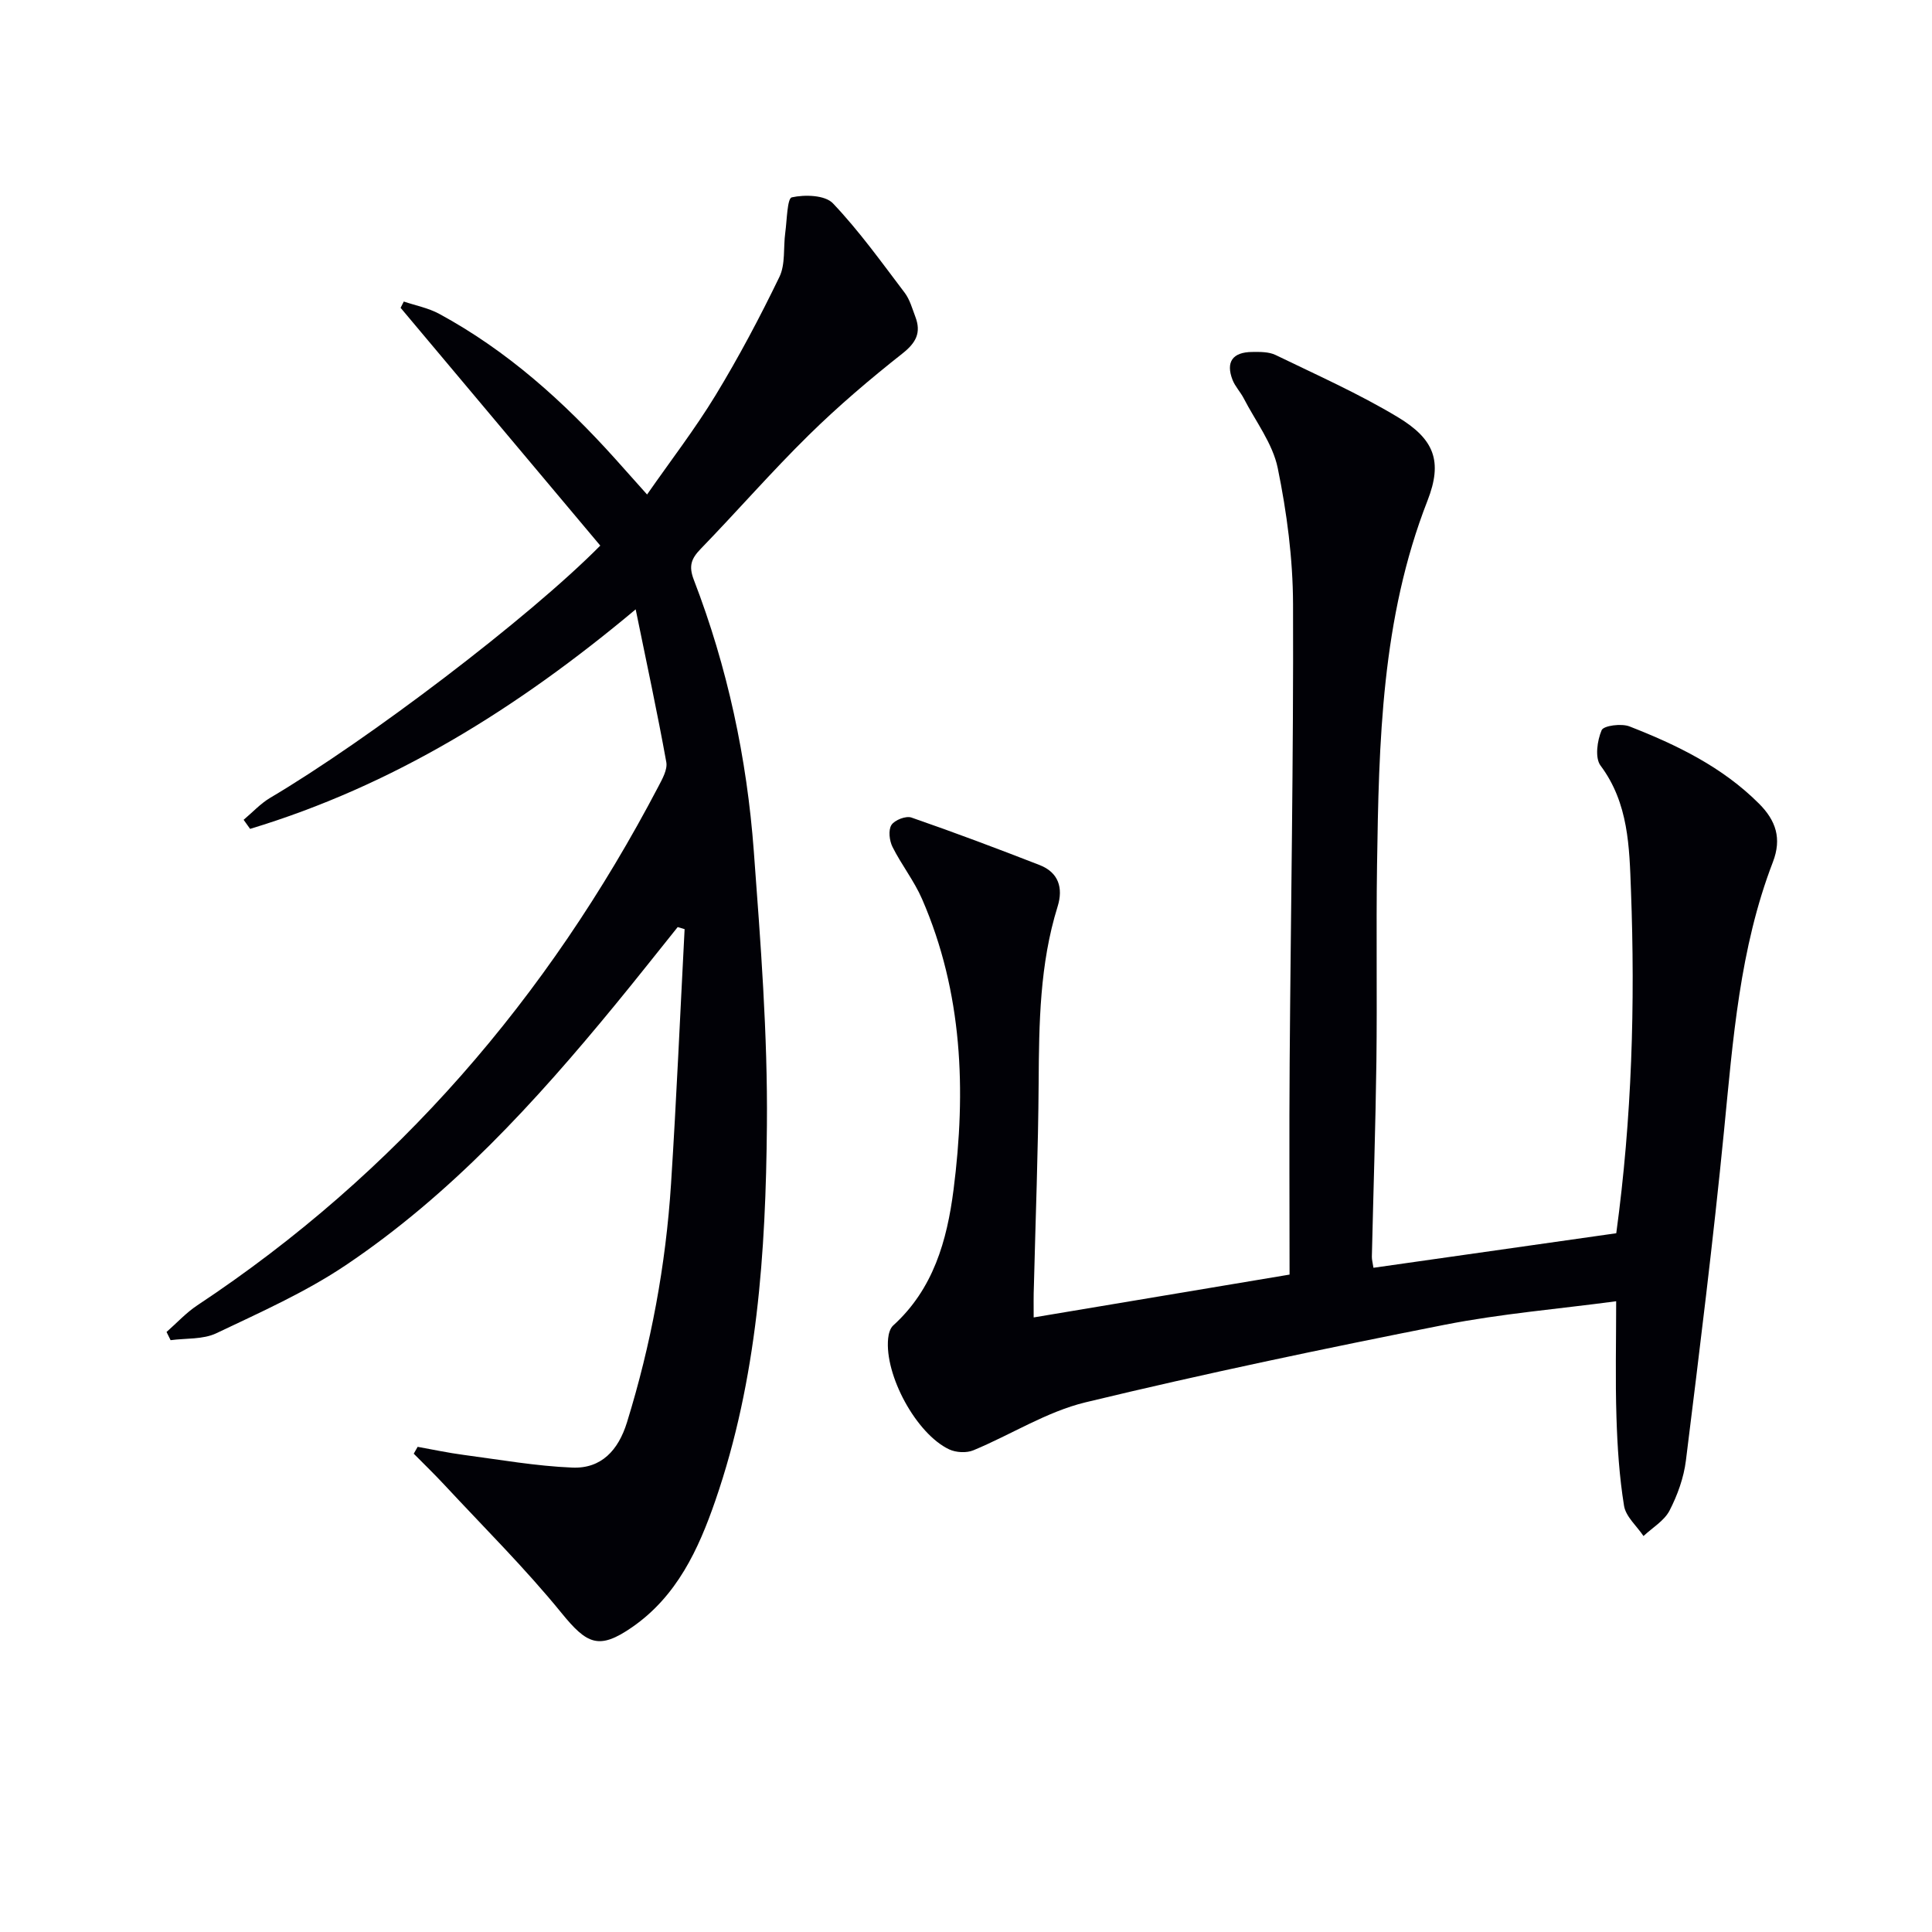
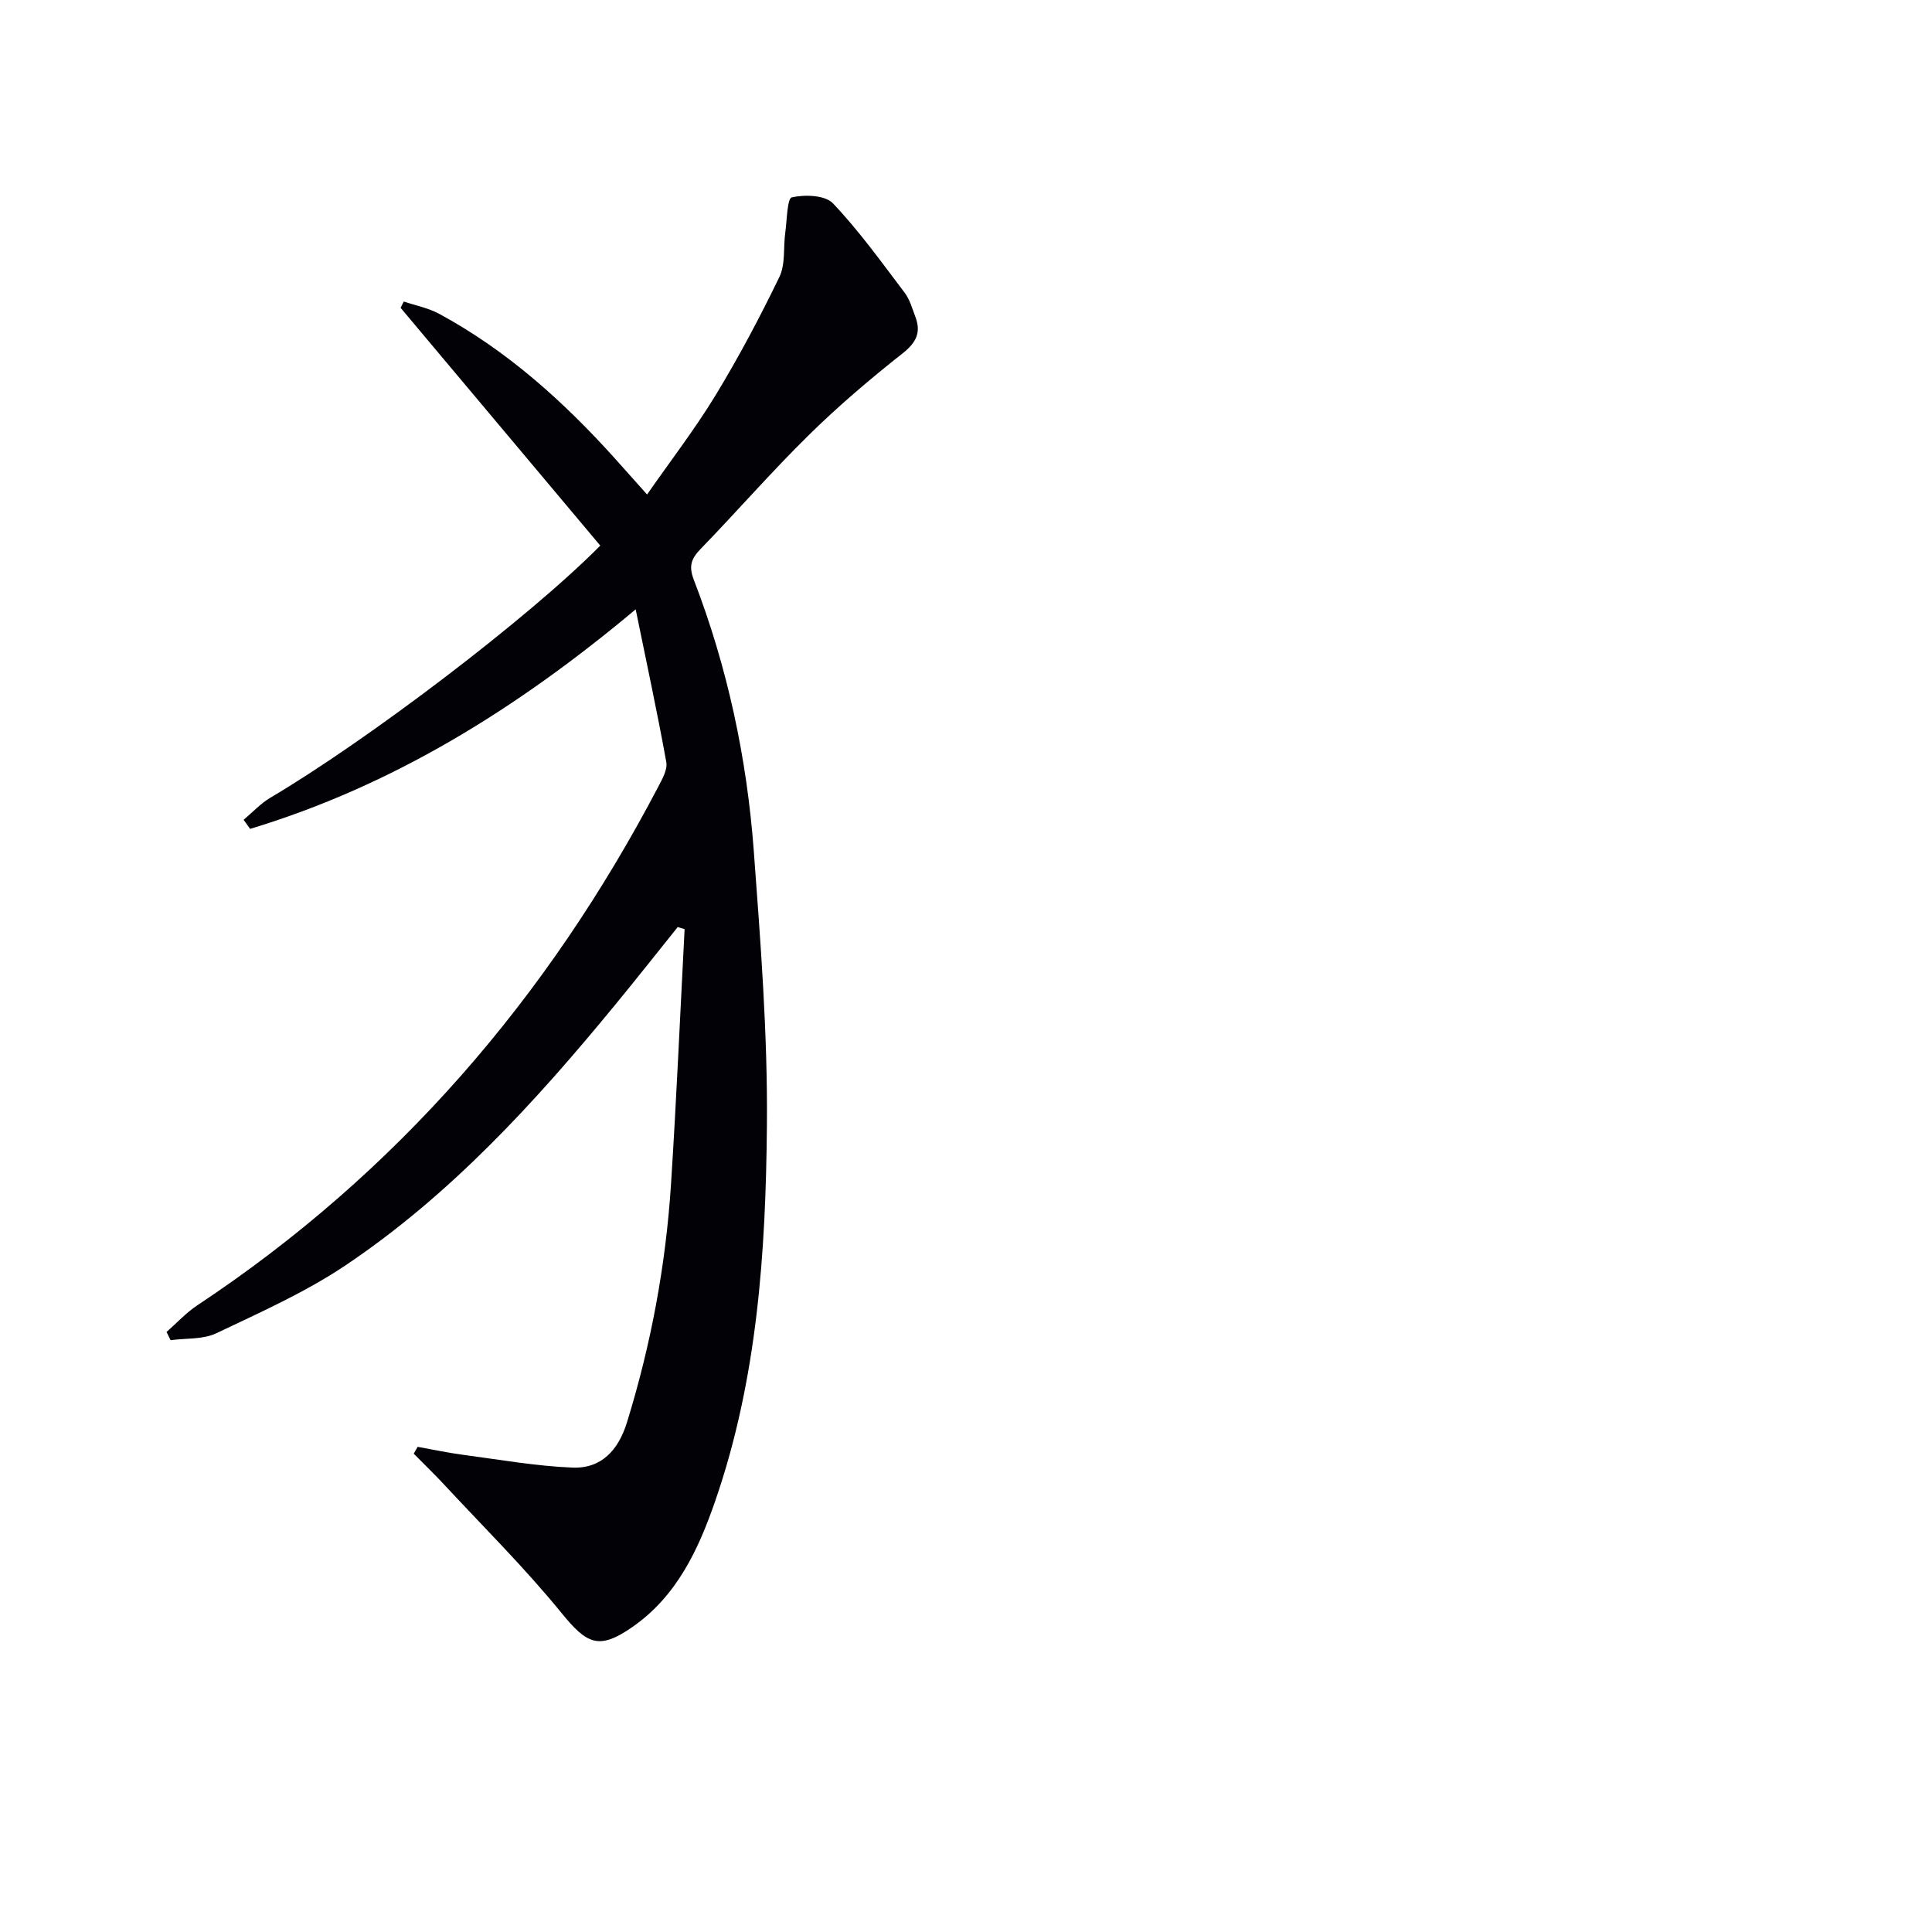
<svg xmlns="http://www.w3.org/2000/svg" enable-background="new 0 0 400 400" viewBox="0 0 400 400">
-   <path d="m214.01 272.76c17.85-2.99 35.17-5.89 52.98-8.87 0-14.95-.09-29.42.02-43.9.23-31.64.81-63.29.7-94.93-.03-9.41-1.28-18.94-3.17-28.16-1.05-5.08-4.58-9.66-7.04-14.43-.68-1.32-1.79-2.46-2.32-3.83-1.43-3.7.01-5.73 4.05-5.77 1.63-.02 3.47-.05 4.87.63 8.51 4.13 17.2 7.99 25.28 12.85 7.61 4.58 9.34 9.17 6.17 17.3-9.55 24.42-10.07 49.98-10.45 75.59-.2 13.5.04 27-.13 40.5-.18 13.48-.63 26.96-.94 40.44-.01.63.17 1.27.33 2.3 16.9-2.4 33.62-4.78 50.27-7.15 3.25-23.86 3.93-47.47 3.04-71.09-.33-8.82-.47-17.95-6.3-25.74-1.19-1.59-.69-5.17.23-7.32.41-.96 4.11-1.44 5.78-.78 9.79 3.83 19.2 8.38 26.8 15.98 3.51 3.51 4.75 7.21 2.88 12.09-6.89 17.9-8.26 36.79-10.12 55.65-2.24 22.79-5.07 45.53-7.89 68.26-.44 3.56-1.74 7.17-3.39 10.37-1.1 2.12-3.55 3.54-5.39 5.27-1.4-2.08-3.67-4.02-4.03-6.26-.98-6.05-1.38-12.22-1.57-18.35-.25-7.78-.06-15.58-.06-24-11.96 1.6-23.86 2.58-35.51 4.87-24.88 4.91-49.72 10.11-74.37 16.06-8.06 1.95-15.43 6.71-23.21 9.93-1.42.59-3.59.47-5-.19-6.83-3.22-13.41-15.4-12.64-22.98.09-.93.4-2.09 1.04-2.67 8.32-7.54 11.15-17.58 12.5-28.11 2.63-20.54 1.9-40.82-6.51-60.17-1.64-3.78-4.28-7.11-6.13-10.81-.64-1.29-.9-3.46-.22-4.53.65-1.03 3-1.94 4.13-1.55 8.91 3.08 17.74 6.41 26.53 9.83 3.95 1.53 4.94 4.75 3.75 8.59-3.72 11.94-3.85 24.21-3.93 36.55-.09 13.98-.64 27.95-.98 41.92-.09 2.11-.05 4.24-.05 6.61z" fill="#010106" />
  <path d="m86.47 299.55c3.17.57 6.33 1.25 9.52 1.67 7.49.99 14.98 2.32 22.5 2.63 6.01.25 9.53-3.59 11.32-9.37 4.98-16.11 8.04-32.57 9.12-49.37 1.13-17.57 1.89-35.16 2.81-52.74-.48-.14-.96-.28-1.43-.43-4.3 5.35-8.54 10.74-12.9 16.04-16.53 20.13-34.06 39.34-55.82 53.96-8.34 5.6-17.69 9.76-26.81 14.1-2.76 1.31-6.29 1-9.46 1.43-.28-.57-.56-1.13-.84-1.7 2.11-1.85 4.04-3.97 6.36-5.51 41.32-27.38 72.56-63.7 95.47-107.42.82-1.57 1.92-3.51 1.64-5.05-1.85-10.24-4.05-20.42-6.34-31.63-24.66 20.66-50.35 36.54-79.83 45.45-.45-.63-.9-1.25-1.34-1.88 1.83-1.53 3.48-3.35 5.5-4.55 20.15-11.91 53.49-37.2 68.34-52.22-13.72-16.34-27.53-32.79-41.34-49.23.22-.43.44-.87.66-1.3 2.46.83 5.09 1.33 7.34 2.55 14.08 7.63 25.79 18.18 36.43 30.01 2 2.23 3.98 4.47 6.6 7.39 4.88-7.01 9.91-13.53 14.17-20.53 4.82-7.93 9.19-16.17 13.23-24.52 1.27-2.63.79-6.08 1.21-9.15.35-2.57.4-7.11 1.35-7.32 2.7-.6 6.89-.48 8.52 1.24 5.43 5.71 10.06 12.19 14.84 18.49 1.08 1.42 1.58 3.3 2.23 5.01 1.23 3.25.17 5.34-2.67 7.58-6.73 5.31-13.3 10.9-19.41 16.91-7.71 7.58-14.82 15.76-22.35 23.53-1.97 2.03-2.55 3.55-1.44 6.43 6.97 18.09 10.99 36.92 12.42 56.2 1.4 18.88 2.88 37.84 2.71 56.75-.23 26.25-1.98 52.5-10.67 77.67-3.51 10.17-7.99 19.82-17.23 26.22-6.89 4.77-9.35 3.55-14.65-2.97-7.53-9.25-16.05-17.7-24.19-26.46-2.06-2.22-4.25-4.33-6.38-6.49.28-.49.55-.96.81-1.42z" fill="#010106" />
</svg>